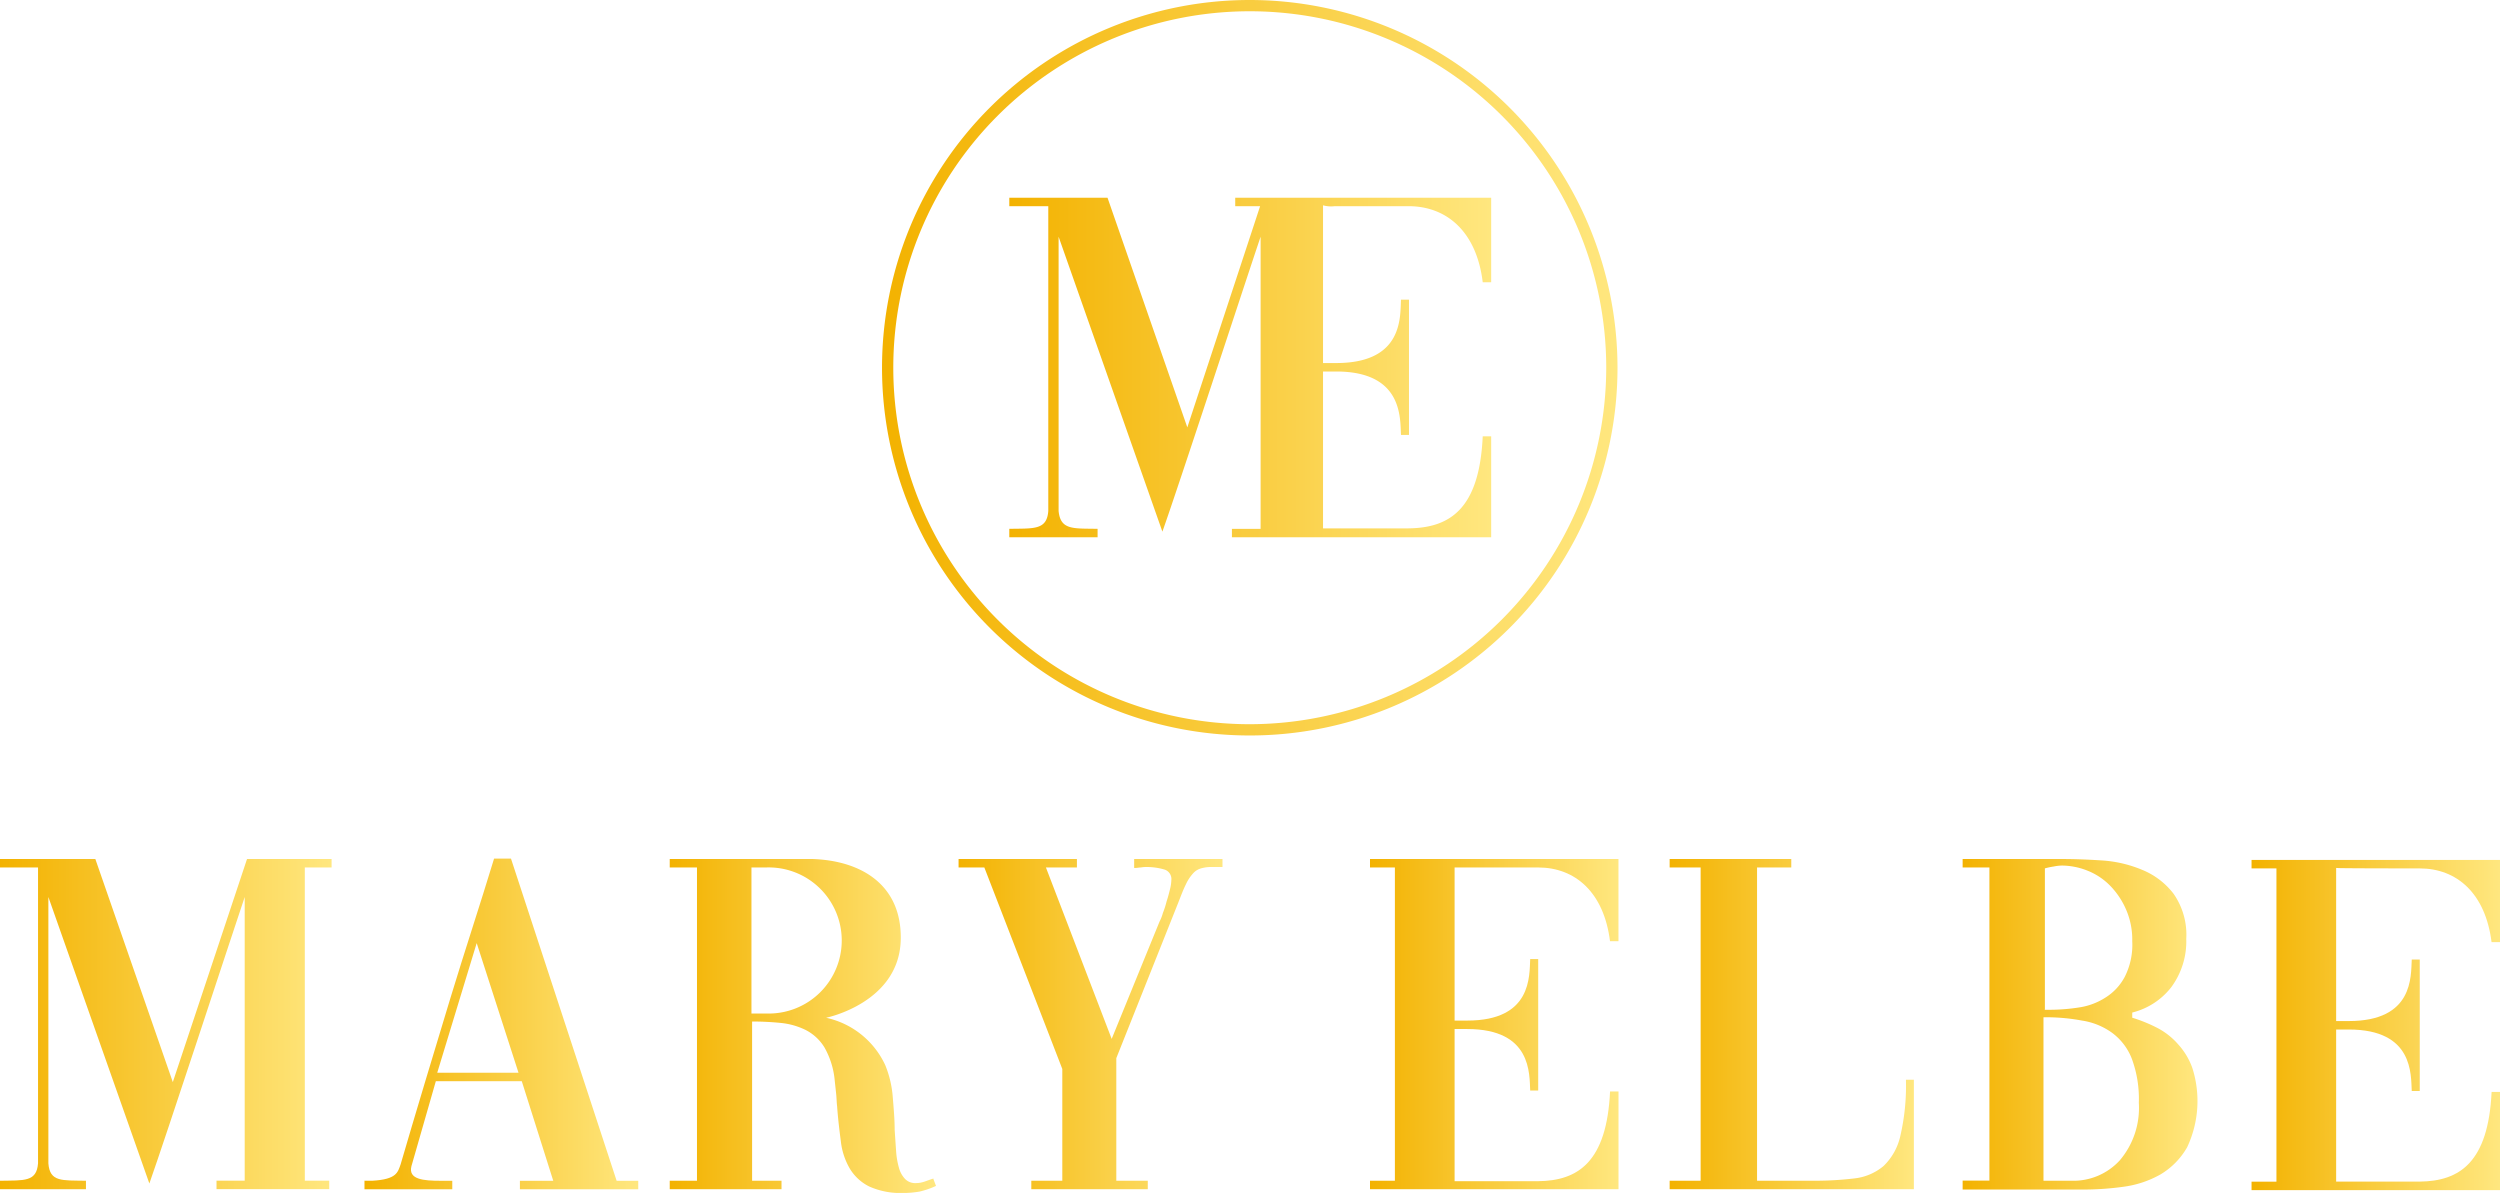
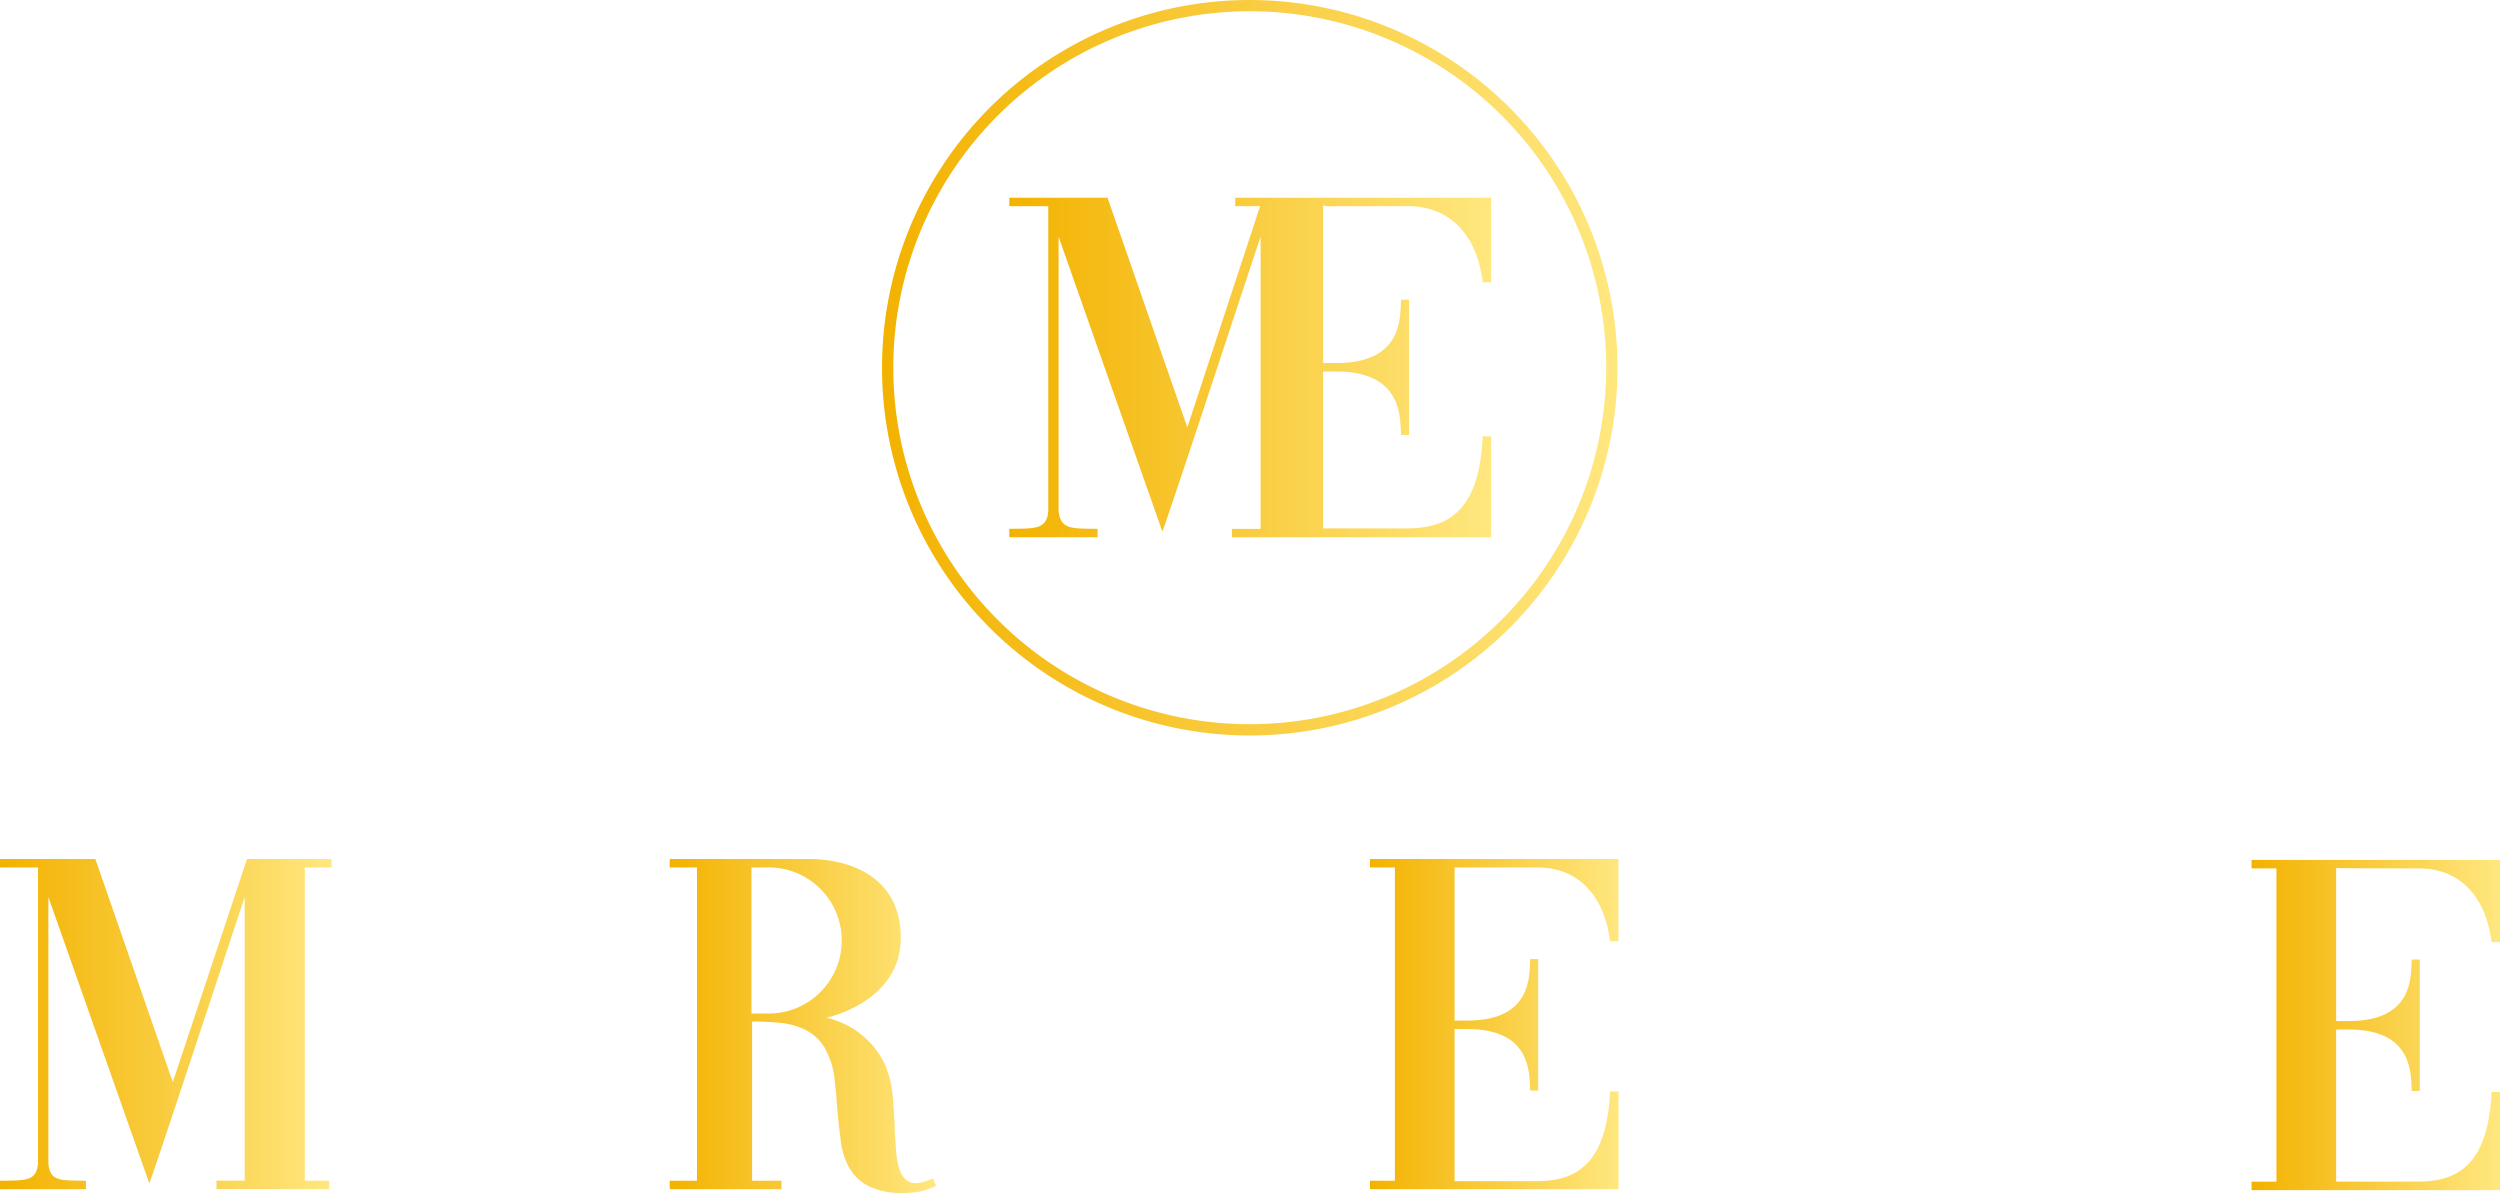
<svg xmlns="http://www.w3.org/2000/svg" xmlns:xlink="http://www.w3.org/1999/xlink" id="mary-elbe_-_logo" data-name="mary-elbe - logo" width="168" height="80.165" viewBox="0 0 168 80.165">
  <defs>
    <linearGradient id="linear-gradient" x1="0.001" y1="0.501" x2="0.999" y2="0.501" gradientUnits="objectBoundingBox">
      <stop offset="0" stop-color="#f3b200" />
      <stop offset="1" stop-color="#ffe77f" />
    </linearGradient>
    <linearGradient id="linear-gradient-2" x1="0" y1="0.5" x2="0.998" y2="0.5" xlink:href="#linear-gradient" />
    <linearGradient id="linear-gradient-3" x1="-0.001" y1="0.5" x2="0.999" y2="0.5" xlink:href="#linear-gradient" />
    <linearGradient id="linear-gradient-4" x1="0.001" y1="0.5" x2="1.001" y2="0.5" xlink:href="#linear-gradient" />
    <linearGradient id="linear-gradient-5" x1="-0.001" y1="0.5" x2="0.999" y2="0.5" xlink:href="#linear-gradient" />
    <linearGradient id="linear-gradient-6" x1="-0.001" y1="0.5" x2="0.999" y2="0.5" xlink:href="#linear-gradient" />
    <linearGradient id="linear-gradient-7" x1="0.001" y1="0.5" x2="1.001" y2="0.5" xlink:href="#linear-gradient" />
    <linearGradient id="linear-gradient-8" x1="0" y1="0.5" x2="1" y2="0.5" xlink:href="#linear-gradient" />
    <linearGradient id="linear-gradient-9" x1="0" y1="0.5" x2="1" y2="0.5" xlink:href="#linear-gradient" />
    <linearGradient id="linear-gradient-10" x1="-0.001" y1="0.5" x2="1" y2="0.5" xlink:href="#linear-gradient" />
  </defs>
  <g id="Grupo_1" data-name="Grupo 1" transform="translate(0 57.694)">
-     <path id="Caminho_1" data-name="Caminho 1" d="M311.3,577.051h.6c1.641-.095,1.7-.568,1.894-1.1.947-3.251,2.367-7.953,3.345-11.173s1.957-6.154,2.935-9.374h1.136l7.1,21.651h1.452v.568H321.81v-.568h2.241l-2.115-6.691H316.16s-1.452,5.05-1.641,5.713c-.221.884.789.978,1.957.978h.789v.568h-5.9v-.568Zm4.955-7.259h5.46l-2.809-8.711Z" transform="translate(-286.872 -555.4)" fill="url(#linear-gradient)" />
    <path id="Caminho_2" data-name="Caminho 2" d="M381.992,577.119h2.02v.568H376.5v-.568h1.831V556.068H376.5V555.5h9.626c3.345.126,5.934,1.8,5.9,5.334-.032,4.324-5.018,5.334-5.018,5.334a5.712,5.712,0,0,1,3.977,3.188,7.082,7.082,0,0,1,.505,2.178c.063.758.126,1.483.126,2.178.032.473.063.947.095,1.389a5.315,5.315,0,0,0,.189,1.136,1.748,1.748,0,0,0,.41.758.951.951,0,0,0,.726.284,1.785,1.785,0,0,0,.568-.095c.189-.063.347-.126.537-.189.032,0,.032,0,.063-.032l.189.505a5.738,5.738,0,0,1-1.1.379,6.534,6.534,0,0,1-1.1.095,5.153,5.153,0,0,1-2.3-.442,3.171,3.171,0,0,1-1.294-1.2,4.64,4.64,0,0,1-.6-1.831c-.095-.726-.189-1.483-.252-2.367-.032-.252-.032-.537-.063-.821s-.063-.6-.095-.884a5.521,5.521,0,0,0-.694-2.241,3.178,3.178,0,0,0-1.262-1.168,4.879,4.879,0,0,0-1.673-.473,19.168,19.168,0,0,0-1.925-.095v10.7Zm0-21.051v9.816h1.073a4.91,4.91,0,1,0-.095-9.816Z" transform="translate(-331.494 -555.468)" fill="url(#linear-gradient-2)" />
-     <path id="Caminho_3" data-name="Caminho 3" d="M449.835,555.5h5.9v.537h-.694a2.462,2.462,0,0,0-.758.095,1.125,1.125,0,0,0-.536.347,2.883,2.883,0,0,0-.473.726c-.158.316-.316.726-.5,1.2L448.6,568.882v8.237h2.115v.568h-7.827v-.568h2.083v-7.511l-5.239-13.54H438V555.5h7.953v.568H443.87l4.419,11.52,3.219-7.89a2.659,2.659,0,0,0,.221-.568,5.776,5.776,0,0,0,.253-.789c.095-.284.158-.537.221-.789a2.775,2.775,0,0,0,.095-.631.666.666,0,0,0-.505-.726,4.245,4.245,0,0,0-1.1-.158,2.088,2.088,0,0,0-.442.031c-.126,0-.252.032-.379.032H449.8v-.6Z" transform="translate(-373.584 -555.468)" fill="url(#linear-gradient-3)" />
-     <path id="Caminho_4" data-name="Caminho 4" d="M605.812,570.334v7.354H589.4v-.568h2.083V556.068H589.4V555.5h8.174v.568h-2.3v21.051h3.882a21.936,21.936,0,0,0,2.683-.158,3.67,3.67,0,0,0,1.925-.821,4.011,4.011,0,0,0,1.136-2.02,14.881,14.881,0,0,0,.379-3.787Z" transform="translate(-477.2 -555.468)" fill="url(#linear-gradient-4)" />
-     <path id="Caminho_5" data-name="Caminho 5" d="M651.7,555.5h6.691c.821,0,1.7.031,2.683.095a8.34,8.34,0,0,1,2.714.631,5.061,5.061,0,0,1,2.115,1.61,4.805,4.805,0,0,1,.852,3.03,5.187,5.187,0,0,1-1.01,3.251,4.782,4.782,0,0,1-2.62,1.7v.347a10.139,10.139,0,0,1,1.7.694,4.776,4.776,0,0,1,1.389,1.1,4.68,4.68,0,0,1,.947,1.578,7.3,7.3,0,0,1-.347,5.334,5.008,5.008,0,0,1-1.8,1.831,6.872,6.872,0,0,1-2.462.821,19.4,19.4,0,0,1-2.651.189h-8.174v-.6h1.8V556.068h-1.8V555.5Zm5.492,10.131h.473a12.777,12.777,0,0,0,1.894-.158,4.456,4.456,0,0,0,1.767-.663,3.66,3.66,0,0,0,1.294-1.389,4.753,4.753,0,0,0,.505-2.4,5.059,5.059,0,0,0-.41-2.115,5.319,5.319,0,0,0-1.073-1.61,4.4,4.4,0,0,0-1.515-1.01,4.729,4.729,0,0,0-1.736-.347,3.1,3.1,0,0,0-.536.063,5.117,5.117,0,0,0-.6.126v9.5Zm0,11.488h1.831a4.219,4.219,0,0,0,3.282-1.389,5.448,5.448,0,0,0,1.262-3.85,7.778,7.778,0,0,0-.473-2.967,3.937,3.937,0,0,0-1.326-1.736,4.634,4.634,0,0,0-2.02-.821,13.19,13.19,0,0,0-2.588-.221v10.983Z" transform="translate(-519.838 -555.468)" fill="url(#linear-gradient-5)" />
    <path id="Caminho_6" data-name="Caminho 6" d="M254.383,556.068h1.8V555.5H250.5l-4.987,14.992L240.307,555.5H233.9v.568h2.556v19.884c-.095,1.263-.947,1.136-2.556,1.168v.568h5.776v-.568c-1.61-.031-2.43.095-2.525-1.168v-17.9l6.786,19.252c1.073-3.03,5.4-16.254,6.407-19.252v19.063H248.45v.568h7.575v-.568h-1.641Z" transform="translate(-233.9 -555.468)" fill="url(#linear-gradient-6)" />
    <path id="Caminho_7" data-name="Caminho 7" d="M724.6,556.268c2.493,0,4.419,1.673,4.829,4.955H730V555.7H713.3v.568h1.673v21.051H713.3v.568H730v-6.6h-.568c-.221,4.734-2.146,6-4.829,6.028h-5.618V567.094h.852c4.355,0,4.166,3.03,4.229,4.134h.537v-8.837h-.537c-.063,1.136.126,4.135-4.229,4.135h-.852V556.237C719.013,556.268,723.747,556.268,724.6,556.268Z" transform="translate(-561.996 -555.605)" fill="url(#linear-gradient-7)" />
    <path id="Caminho_8" data-name="Caminho 8" d="M536.9,556.068c2.493,0,4.419,1.673,4.829,4.955h.568V555.5H525.6v.568h1.673v21.051H525.6v.568h16.7v-6.565h-.568c-.221,4.734-2.146,6-4.829,6.028h-5.618V566.925h.852c4.355,0,4.166,3.03,4.229,4.134h.537v-8.837h-.537c-.063,1.136.126,4.135-4.229,4.135h-.852V556.068Z" transform="translate(-433.536 -555.468)" fill="url(#linear-gradient-8)" />
  </g>
  <g id="Grupo_2" data-name="Grupo 2" transform="translate(59.272)">
    <path id="Caminho_9" data-name="Caminho 9" d="M446.412,372.6a24.712,24.712,0,1,0,24.712,24.712A24.73,24.73,0,0,0,446.412,372.6Zm0,48.667a23.955,23.955,0,1,1,23.955-23.955A23.983,23.983,0,0,1,446.412,421.267Z" transform="translate(-421.7 -372.6)" fill="url(#linear-gradient-9)" />
    <path id="Caminho_10" data-name="Caminho 10" d="M470.672,415.268h4.955c2.556,0,4.576,1.7,4.987,5.113h.568V414.7h-17.2v.568h1.673l-4.892,14.865L455.4,414.7h-6.6v.568h2.62v20.483c-.095,1.294-.978,1.168-2.62,1.2v.568h5.933v-.568c-1.641-.032-2.493.095-2.62-1.2V417.32l6.975,19.82c1.1-3.093,5.555-16.727,6.6-19.82v19.631H463.76v.568h17.422v-6.786h-.568c-.221,4.892-2.209,6.154-4.987,6.186h-5.744V426.378h.884c4.482,0,4.292,3.125,4.355,4.261h.537v-9.09h-.537c-.063,1.168.158,4.261-4.355,4.261h-.884v-10.6A1.987,1.987,0,0,0,470.672,415.268Z" transform="translate(-440.247 -401.413)" fill="url(#linear-gradient-10)" />
  </g>
</svg>